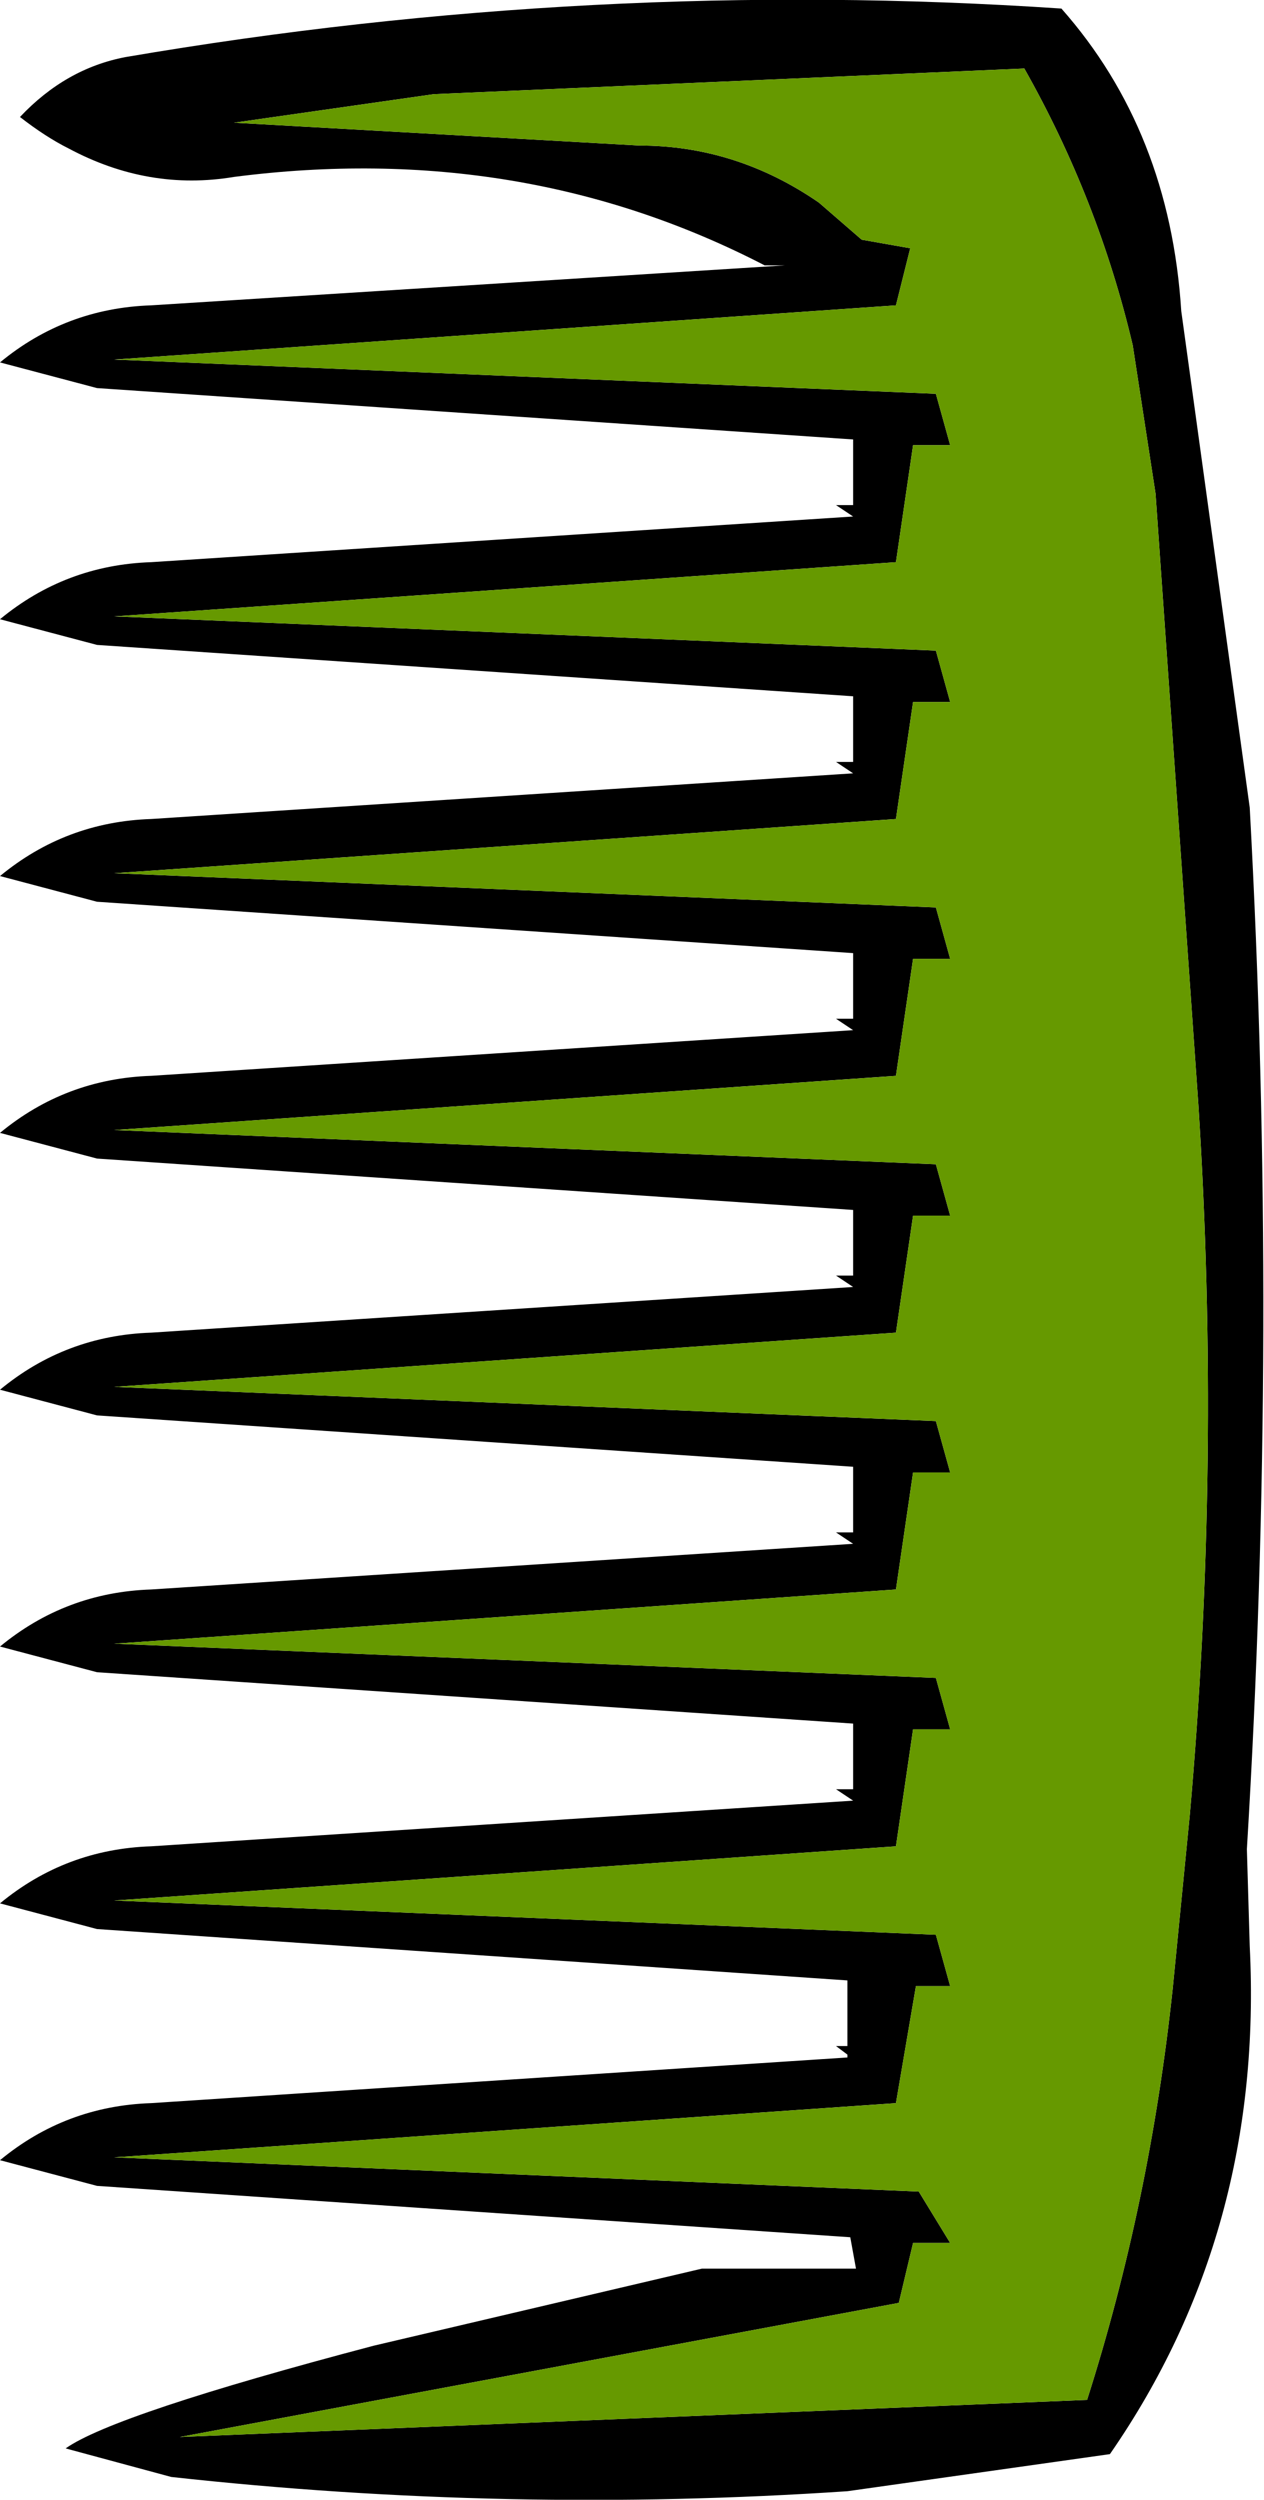
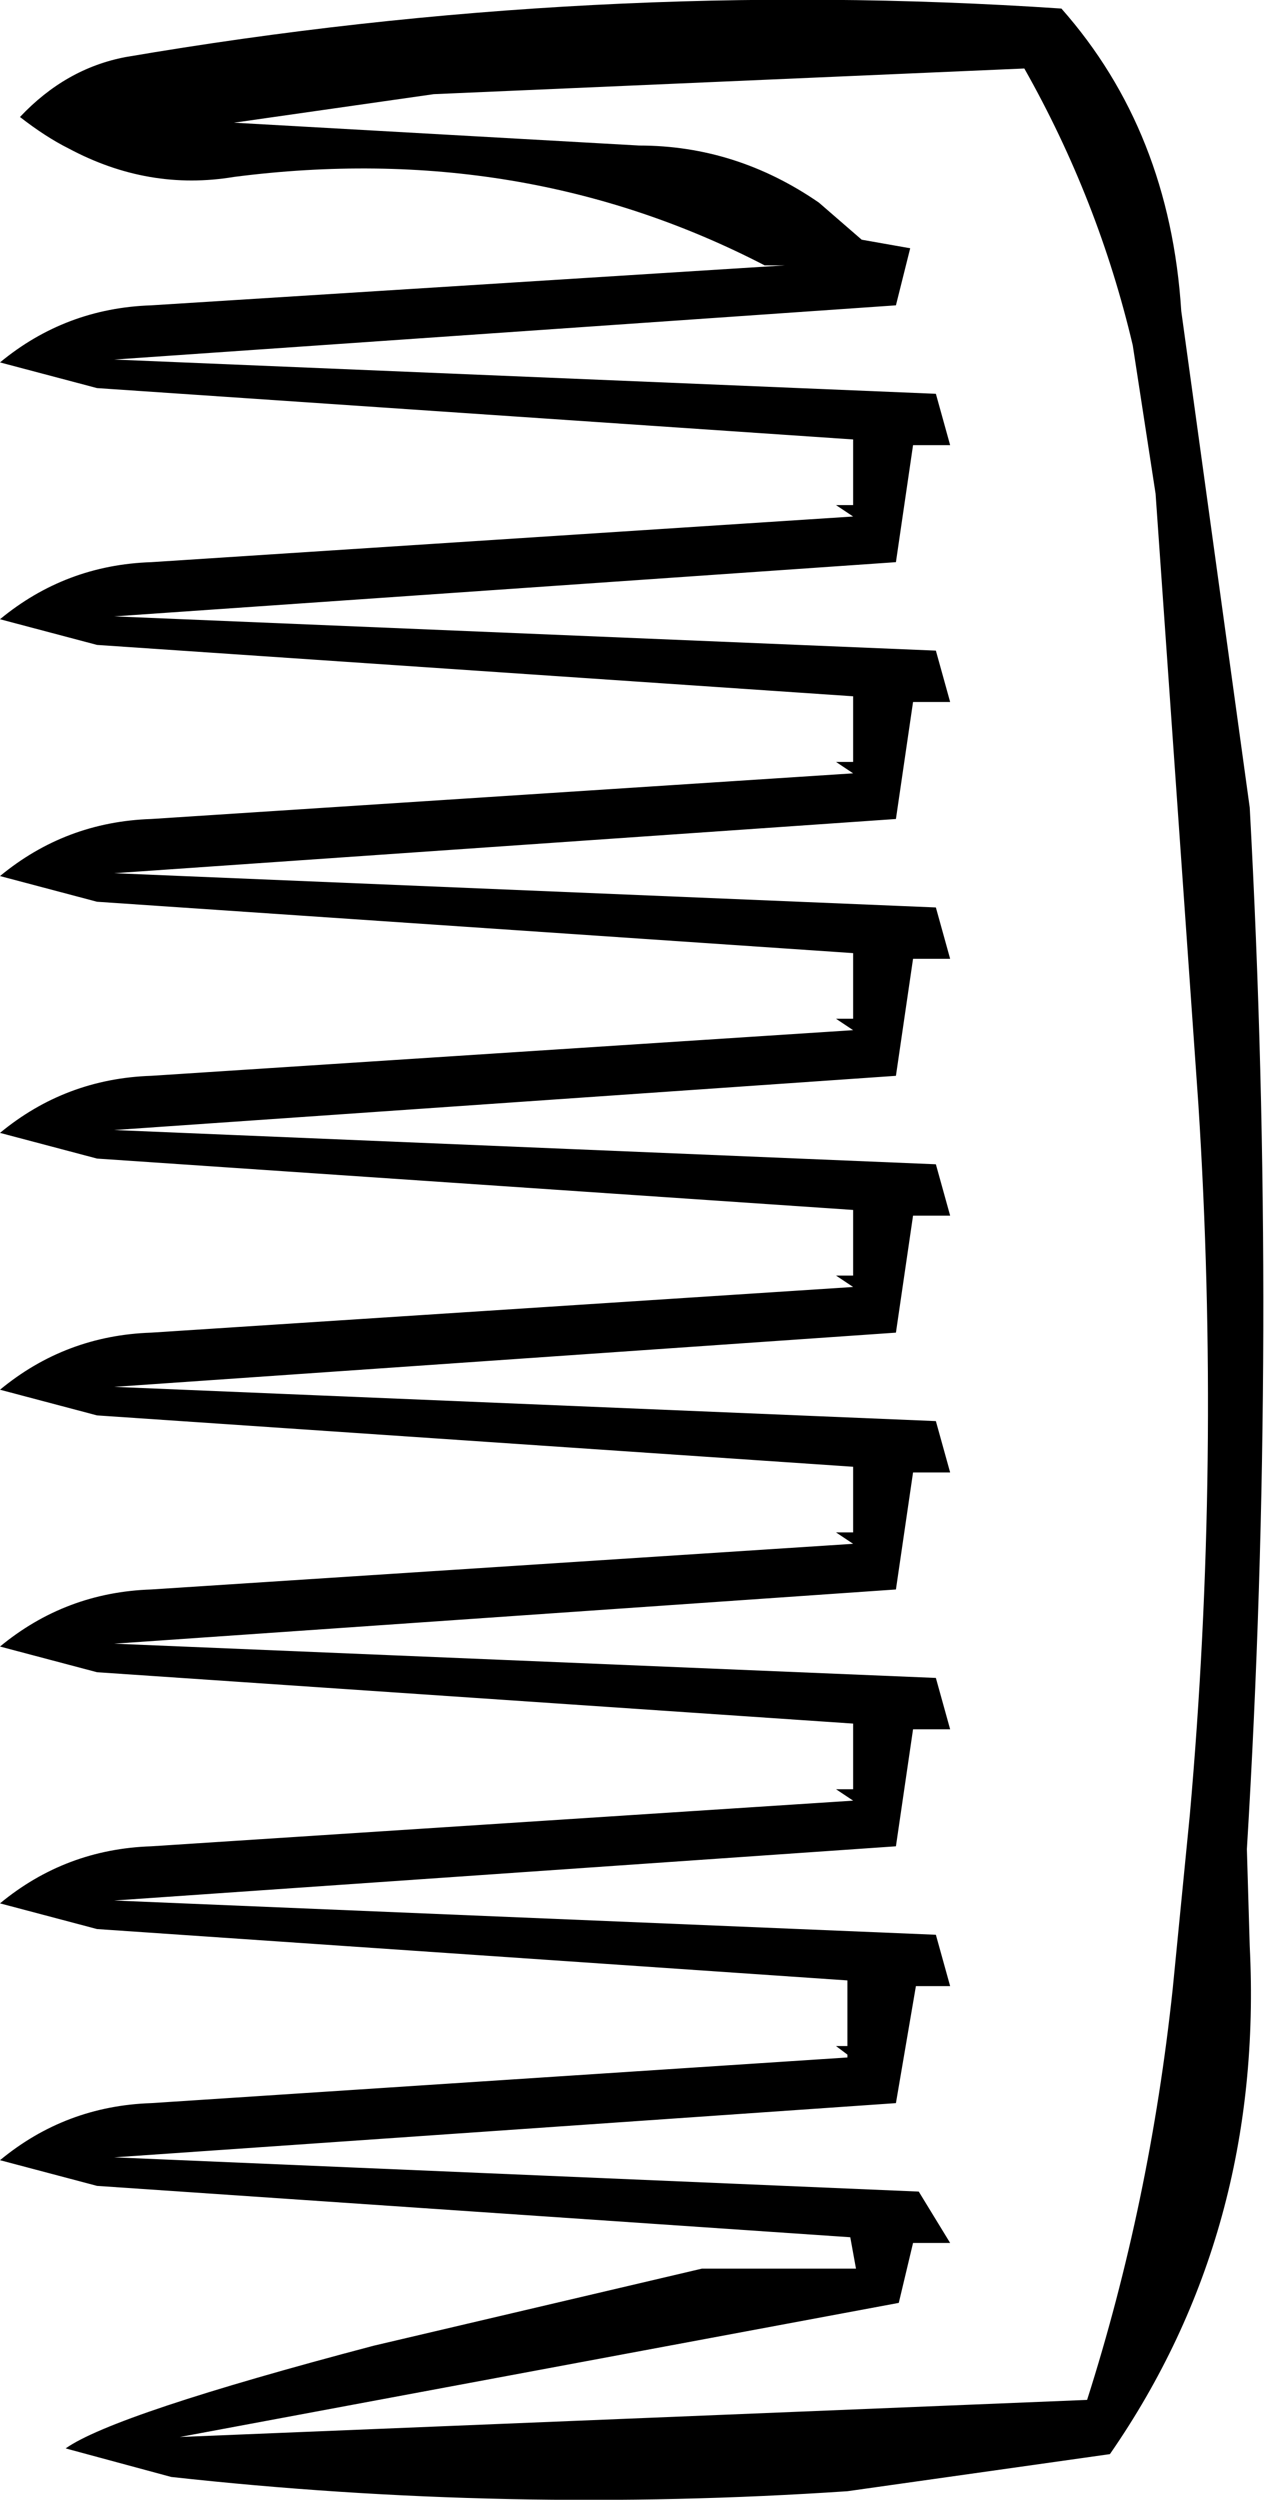
<svg xmlns="http://www.w3.org/2000/svg" height="43.8px" width="22.15px">
  <g transform="matrix(1.0, 0.0, 0.0, 1.0, 0.0, 0.0)">
    <path d="M21.0 19.35 L20.25 8.65 19.85 6.05 Q19.25 3.5 17.95 1.2 L7.6 1.65 4.1 2.15 11.2 2.55 Q12.9 2.55 14.35 3.55 L15.1 4.2 15.95 4.35 15.7 5.35 2.0 6.3 16.4 6.9 16.65 7.8 16.0 7.8 15.7 9.85 2.0 10.8 16.4 11.4 16.65 12.3 16.0 12.3 15.7 14.35 2.0 15.3 16.4 15.9 16.65 16.8 16.0 16.8 15.7 18.85 2.0 19.8 16.4 20.4 16.65 21.3 16.0 21.3 15.7 23.35 2.0 24.3 16.4 24.9 16.65 25.8 16.0 25.8 15.7 27.85 2.0 28.8 16.4 29.4 16.65 30.3 16.0 30.3 15.7 32.35 2.0 33.3 16.4 33.9 16.65 34.8 16.05 34.8 15.7 36.85 2.0 37.8 16.1 38.4 16.65 39.3 16.0 39.3 15.75 40.35 3.15 42.7 19.05 42.05 Q20.15 38.6 20.55 34.85 L20.85 31.8 Q21.4 25.6 21.0 19.35 M21.85 32.4 L21.9 34.1 Q22.15 39.1 19.45 43.0 L14.85 43.65 Q8.9 44.05 3.0 43.4 L1.15 42.9 Q2.0 42.3 6.55 41.1 L12.3 39.75 15.0 39.75 14.9 39.2 1.7 38.3 0.0 37.85 Q1.15 36.9 2.65 36.85 L14.85 36.05 14.85 36.0 14.65 35.85 14.85 35.85 14.85 34.7 1.7 33.8 0.0 33.35 Q1.15 32.4 2.65 32.35 L14.95 31.55 14.65 31.35 14.95 31.35 14.95 30.25 14.95 30.2 1.7 29.3 0.0 28.85 Q1.15 27.9 2.65 27.85 L14.95 27.05 14.65 26.85 14.95 26.85 14.95 25.7 1.7 24.8 0.0 24.35 Q1.15 23.4 2.65 23.35 L14.95 22.55 14.65 22.35 14.95 22.35 14.95 21.2 1.7 20.3 0.0 19.85 Q1.15 18.9 2.65 18.85 L14.95 18.05 14.65 17.85 14.95 17.85 14.95 16.7 1.7 15.8 0.0 15.35 Q1.15 14.4 2.65 14.35 L14.95 13.55 14.65 13.35 14.95 13.35 14.95 12.2 1.7 11.3 0.0 10.85 Q1.15 9.9 2.65 9.85 L14.95 9.05 14.65 8.85 14.95 8.85 14.95 7.85 14.95 7.7 1.7 6.8 0.0 6.35 Q1.15 5.4 2.65 5.35 L13.75 4.65 13.4 4.65 Q9.15 2.45 4.1 3.1 2.6 3.35 1.2 2.6 0.8 2.4 0.35 2.05 1.15 1.2 2.2 1.0 10.4 -0.4 18.6 0.15 20.5 2.3 20.7 5.45 L21.9 14.15 Q22.4 23.35 21.85 32.4" fill="#000000" fill-rule="evenodd" stroke="none" />
-     <path d="M21.0 19.35 Q21.4 25.6 20.85 31.8 L20.55 34.85 Q20.15 38.6 19.05 42.05 L3.15 42.7 15.75 40.35 16.0 39.3 16.65 39.3 16.1 38.4 2.0 37.8 15.7 36.85 16.05 34.8 16.65 34.8 16.4 33.9 2.0 33.3 15.7 32.35 16.0 30.3 16.65 30.3 16.4 29.4 2.0 28.8 15.7 27.85 16.0 25.8 16.65 25.8 16.4 24.9 2.0 24.3 15.7 23.35 16.0 21.3 16.65 21.3 16.4 20.4 2.0 19.8 15.7 18.85 16.0 16.8 16.65 16.8 16.4 15.9 2.0 15.3 15.7 14.35 16.0 12.3 16.65 12.3 16.4 11.4 2.0 10.8 15.7 9.85 16.0 7.8 16.65 7.8 16.4 6.9 2.0 6.3 15.7 5.35 15.95 4.35 15.1 4.2 14.35 3.55 Q12.9 2.55 11.2 2.55 L4.1 2.15 7.6 1.65 17.95 1.2 Q19.25 3.5 19.85 6.05 L20.25 8.65 21.0 19.35" fill="#669900" fill-rule="evenodd" stroke="none" />
  </g>
</svg>